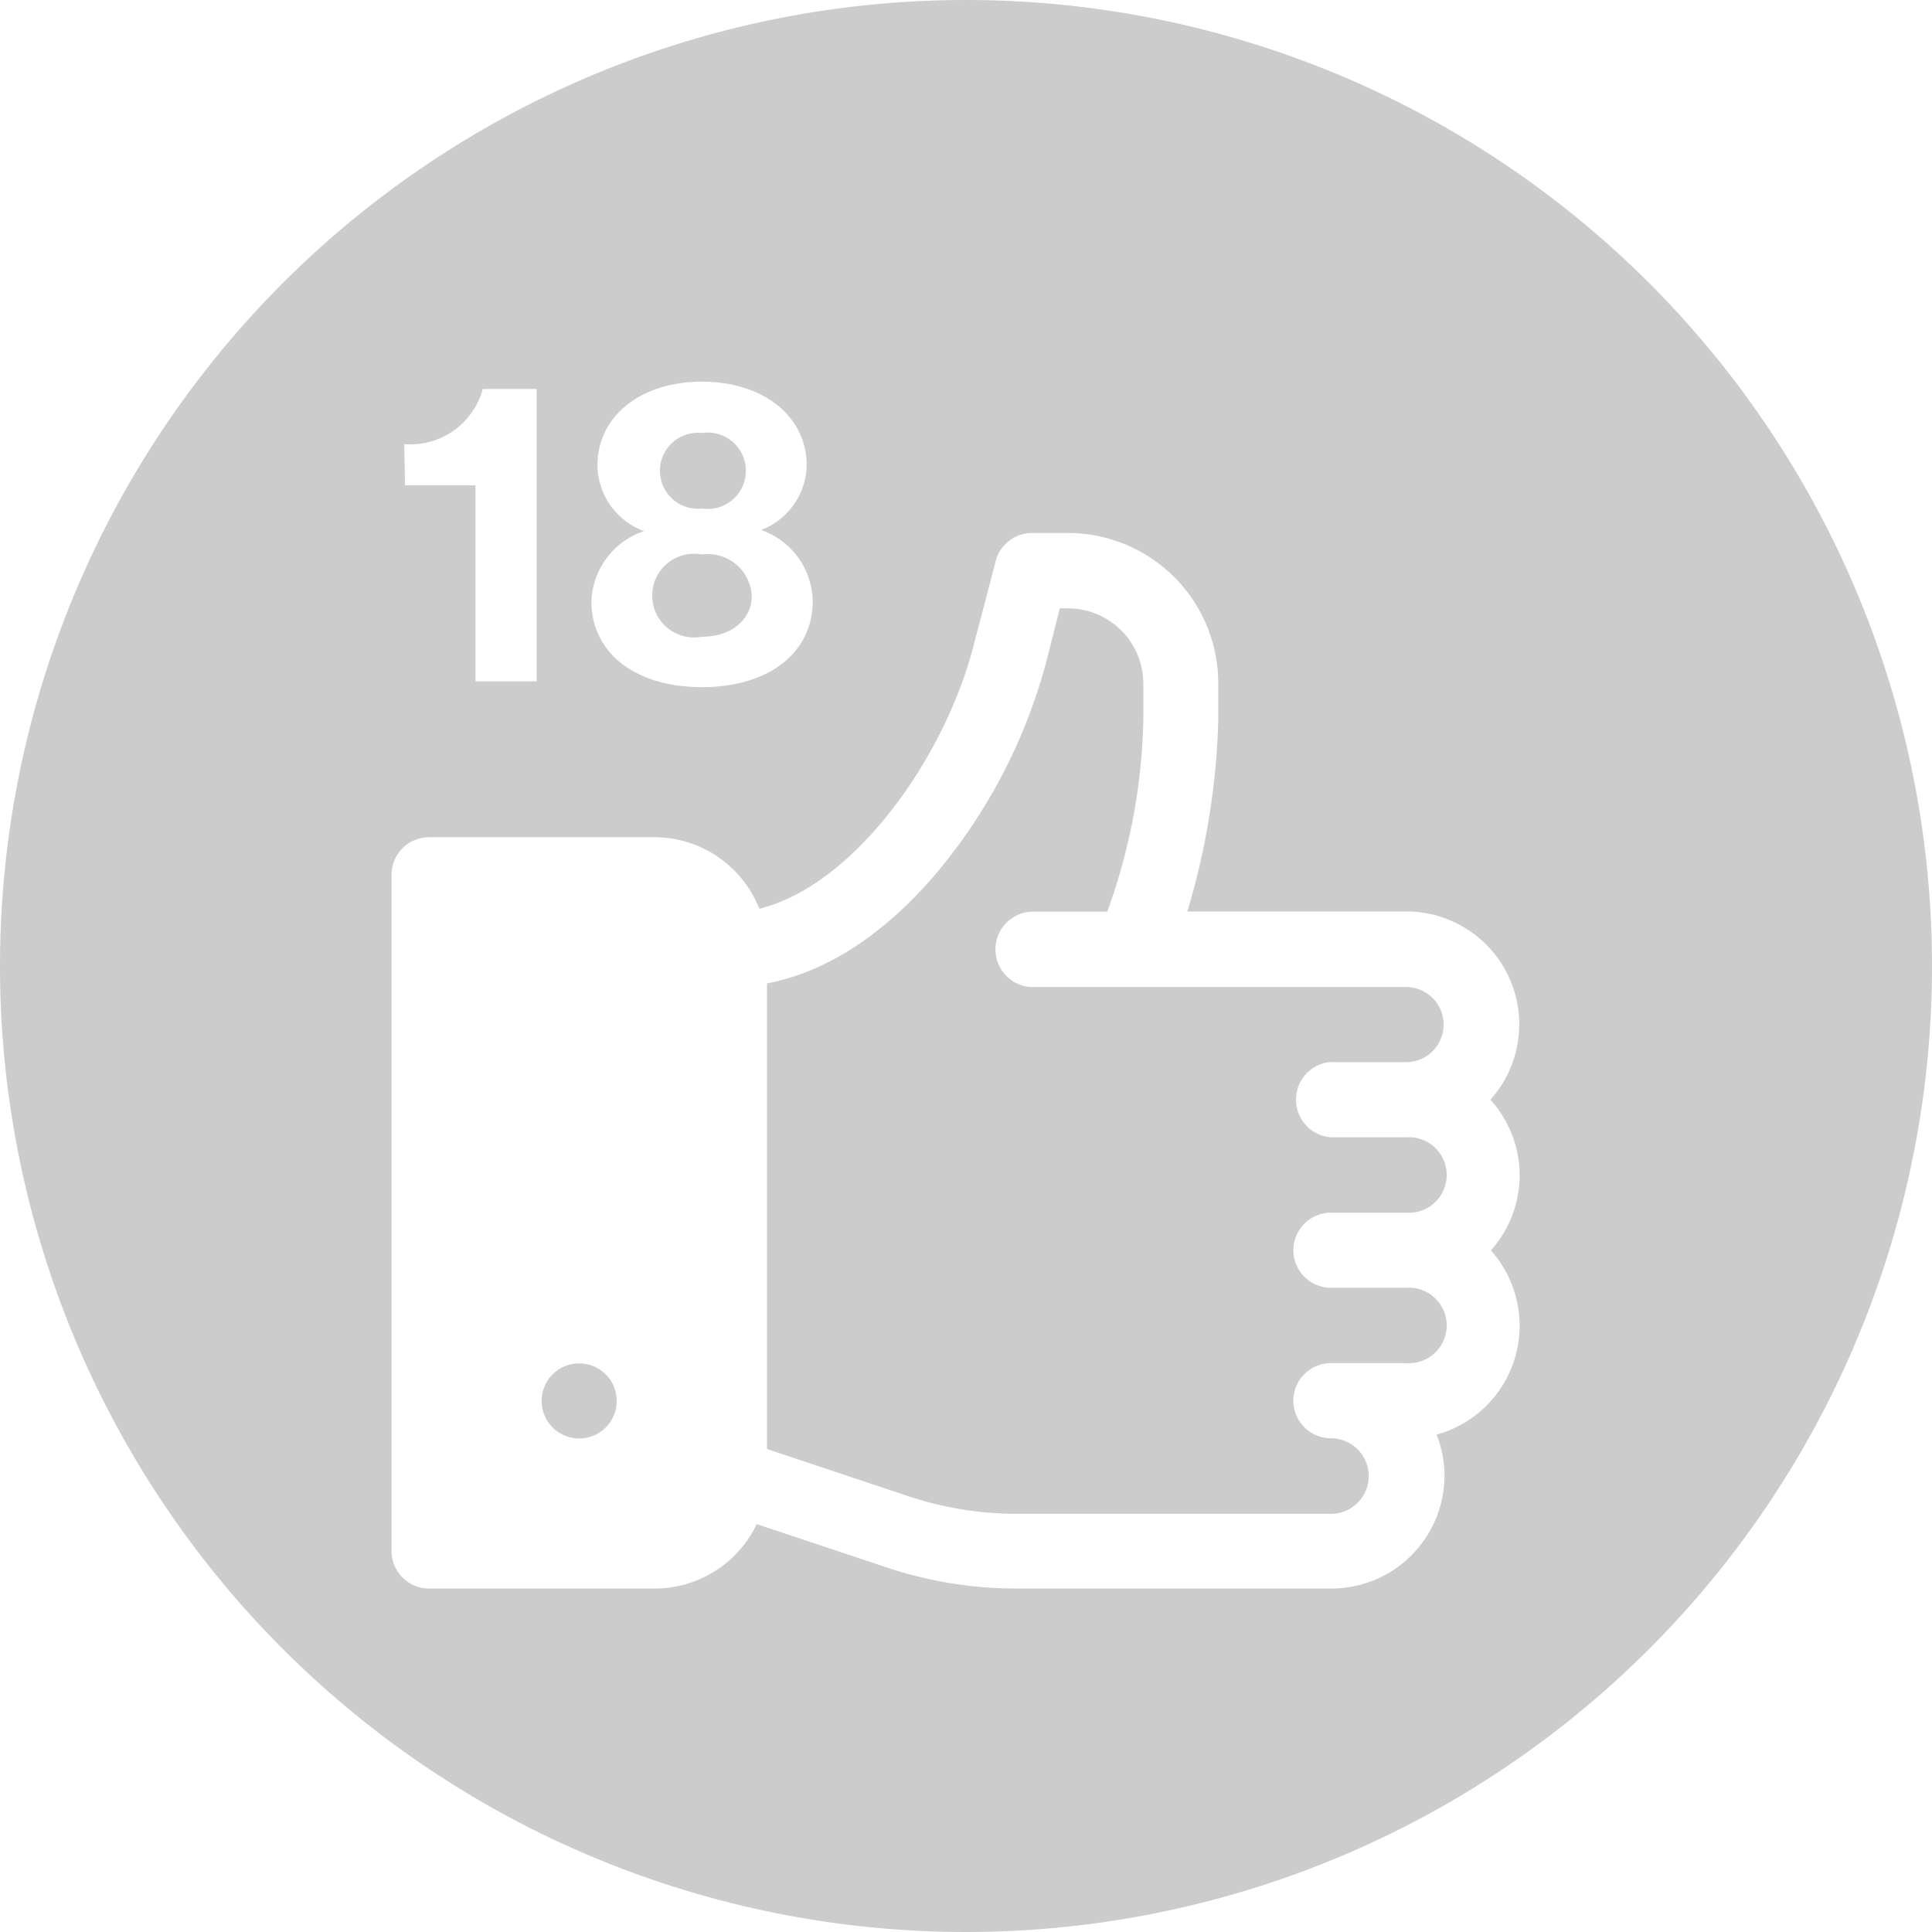
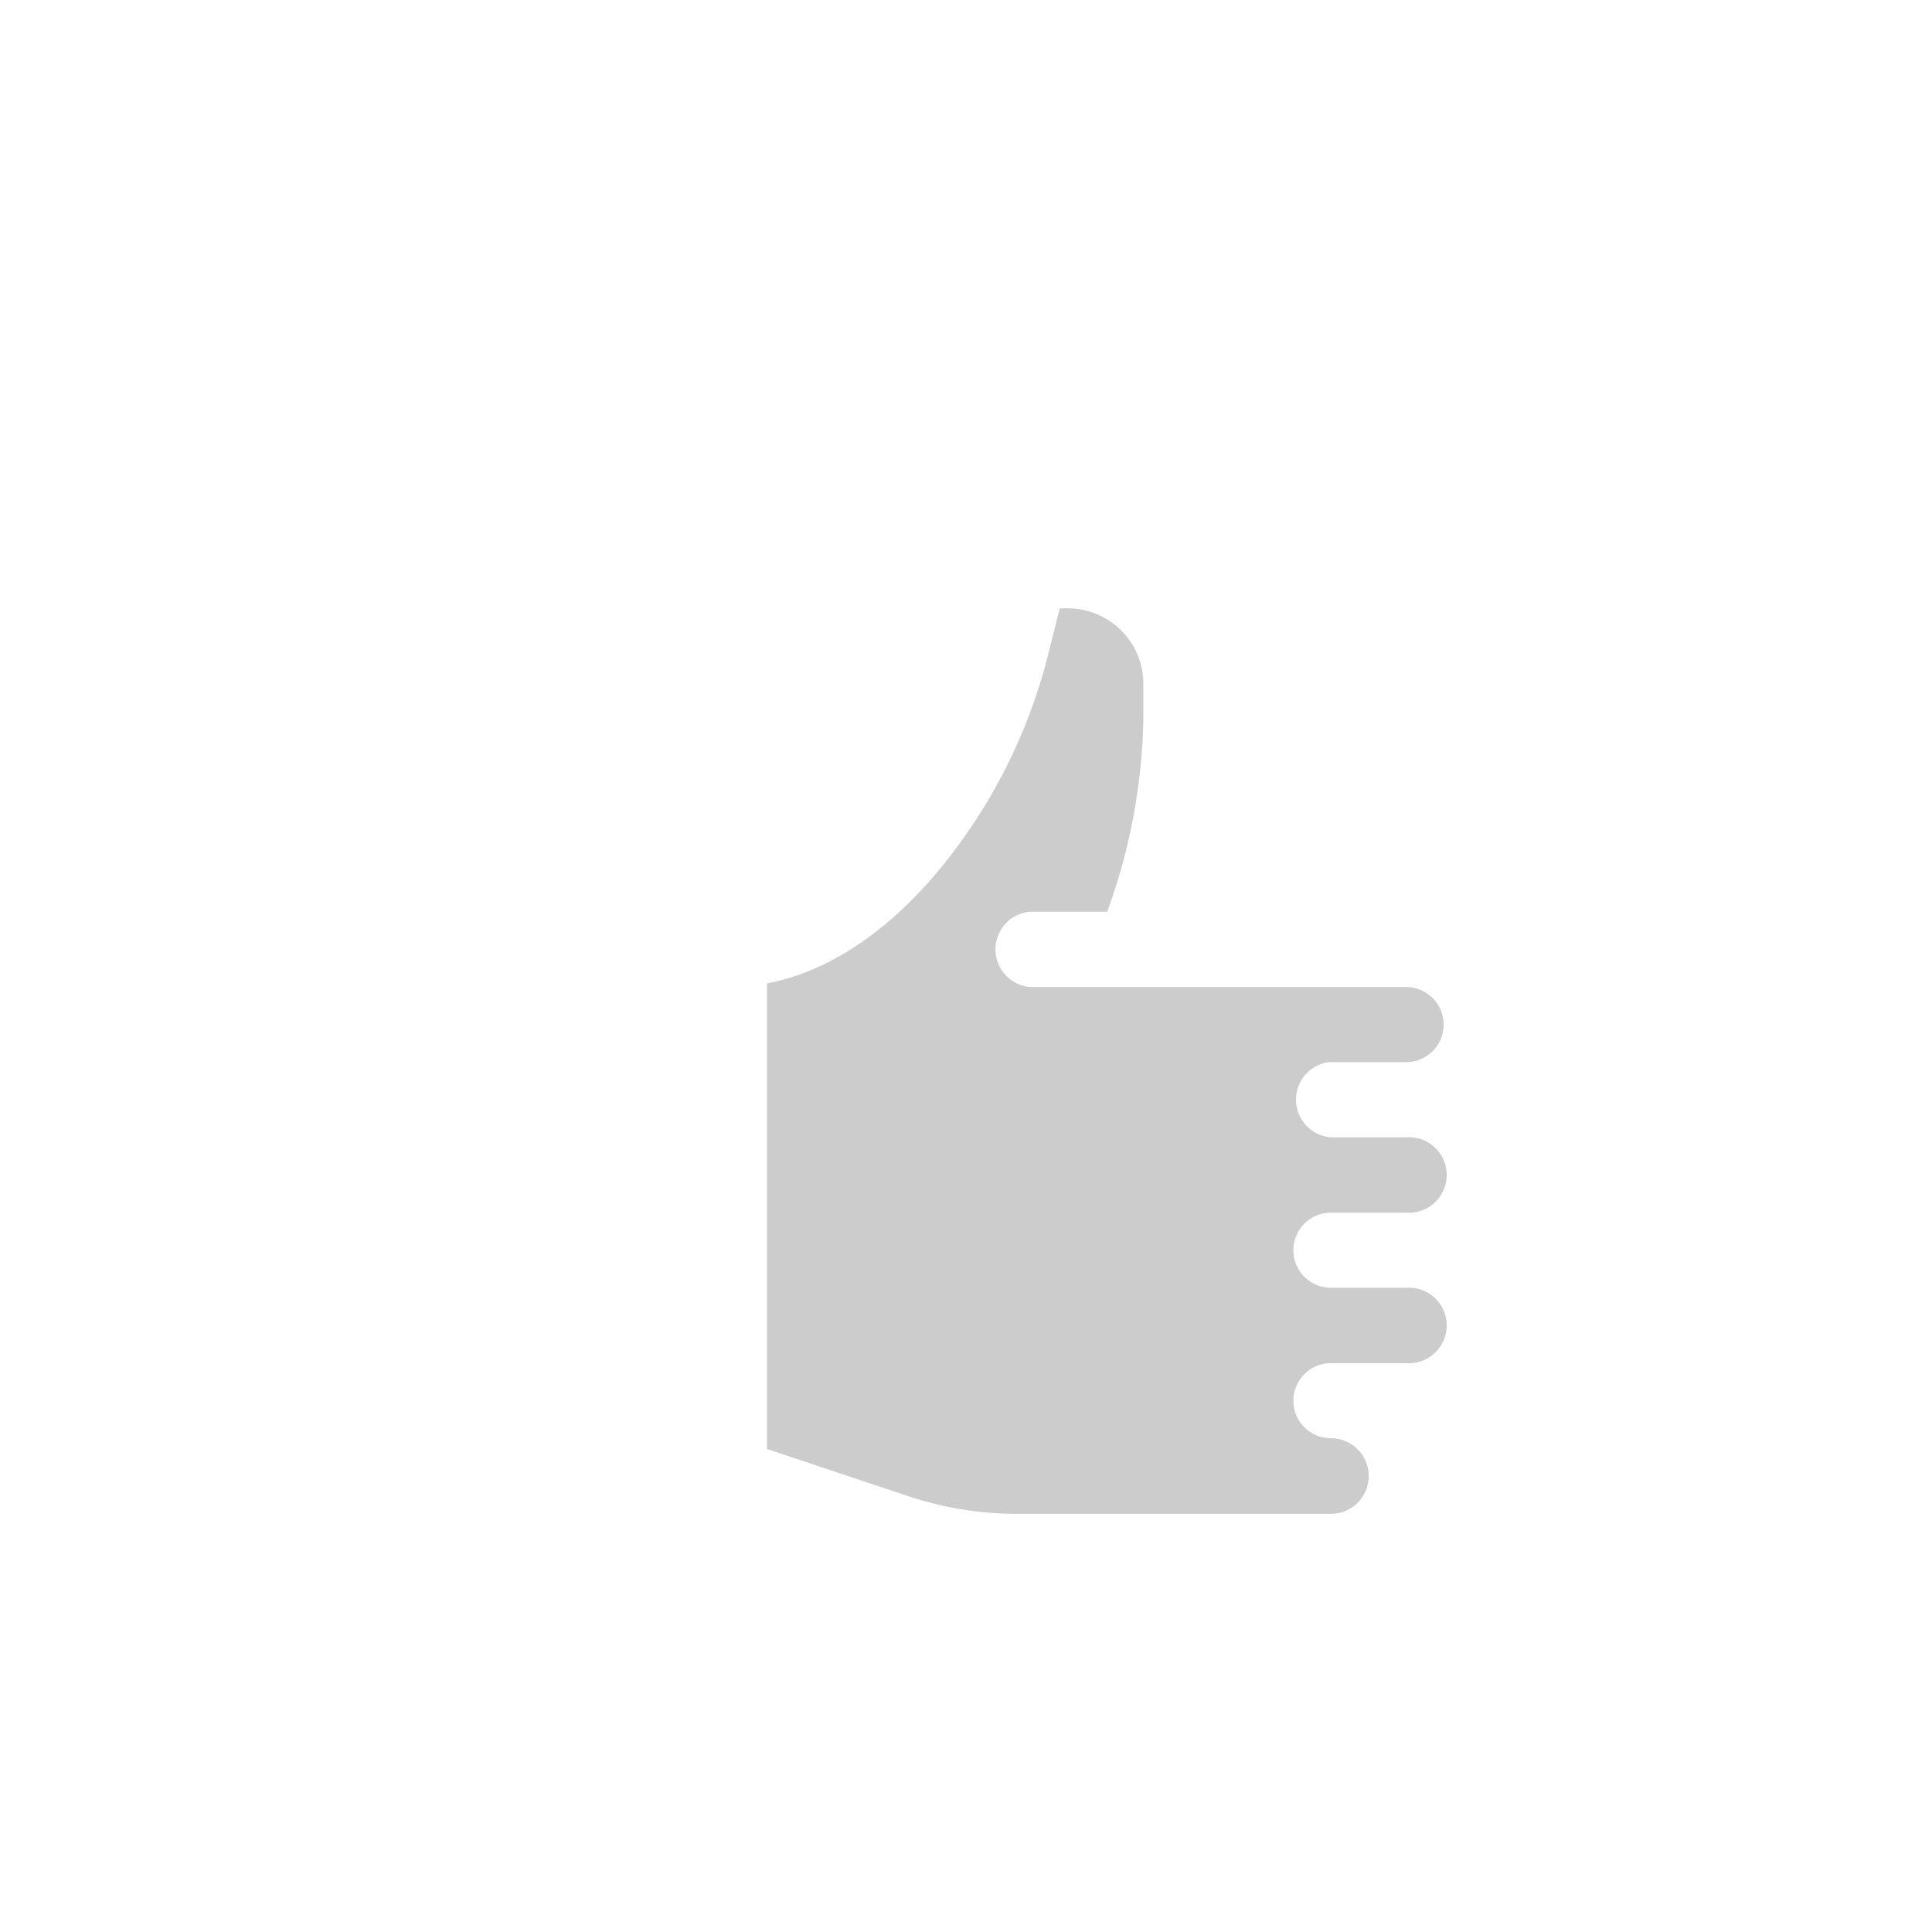
<svg xmlns="http://www.w3.org/2000/svg" viewBox="0 0 90 90">
  <defs>
    <style>.cls-1{opacity:0.2;}.cls-2{fill:#010101;isolation:isolate;}</style>
  </defs>
  <title>fun</title>
  <g id="Layer_2" data-name="Layer 2">
    <g id="Layer_1-2" data-name="Layer 1">
      <g class="cls-1">
-         <path class="cls-2" d="M32.7,29.66c1.52,0,2.32-.93,2.32-1.89a2.05,2.05,0,0,0-2.32-1.94,1.95,1.95,0,1,0,0,3.83Z" />
-         <circle class="cls-2" cx="26.98" cy="65.26" r="1.75" />
-         <path class="cls-2" d="M32.7,23.69a1.78,1.78,0,1,0,0-3.52,1.77,1.77,0,1,0,0,3.52Z" />
-         <path class="cls-2" d="M45,0A45,45,0,1,0,90,45,45,45,0,0,0,45,0ZM27.83,21.69c0-2.29,2-3.91,4.87-3.91s4.88,1.62,4.88,3.91a3.31,3.31,0,0,1-2.12,3,3.58,3.58,0,0,1,2.4,3.32c0,2.36-2,4-5.16,4s-5.15-1.64-5.15-4A3.59,3.59,0,0,1,30,24.74,3.31,3.31,0,0,1,27.83,21.69Zm-9-1a3.5,3.5,0,0,0,3.66-2.57H25V31.74H22.15V22.61H18.87ZM70.79,54.74a5.26,5.26,0,0,1-1.34,3.51,5.26,5.26,0,0,1-2.53,8.58,5.18,5.18,0,0,1,.37,1.93A5.27,5.27,0,0,1,62,74H47.35a19.15,19.15,0,0,1-6.1-1l-6-2a5.26,5.26,0,0,1-4.75,3H20a1.75,1.75,0,0,1-1.76-1.75V40.72A1.75,1.75,0,0,1,20,39H30.48a5.26,5.26,0,0,1,4.89,3.33c4.4-1.07,8.65-7,10-12.32l1-3.82A1.75,1.75,0,0,1,48,24.83h1.75a7,7,0,0,1,7,7v1.75a33.91,33.91,0,0,1-1.44,8.88h10.2a5.26,5.26,0,0,1,3.92,8.77A5.25,5.25,0,0,1,70.79,54.74Z" />
        <path class="cls-2" d="M62,49.48h3.5a1.75,1.75,0,1,0,0-3.5H48a1.76,1.76,0,0,1,0-3.51h3.58a27.72,27.72,0,0,0,1.68-8.88V31.84a3.51,3.51,0,0,0-3.51-3.5h-.38l-.63,2.49a25.56,25.56,0,0,1-5.14,9.87c-2.43,2.85-5.12,4.59-7.87,5.11V67.5l6.62,2.21a16,16,0,0,0,5,.81H62A1.76,1.76,0,0,0,62,67a1.75,1.75,0,0,1,0-3.5h3.5a1.76,1.76,0,1,0,0-3.51H62a1.75,1.75,0,0,1,0-3.5h3.5a1.76,1.76,0,1,0,0-3.51H62a1.76,1.76,0,0,1,0-3.51Z" />
      </g>
    </g>
  </g>
</svg>